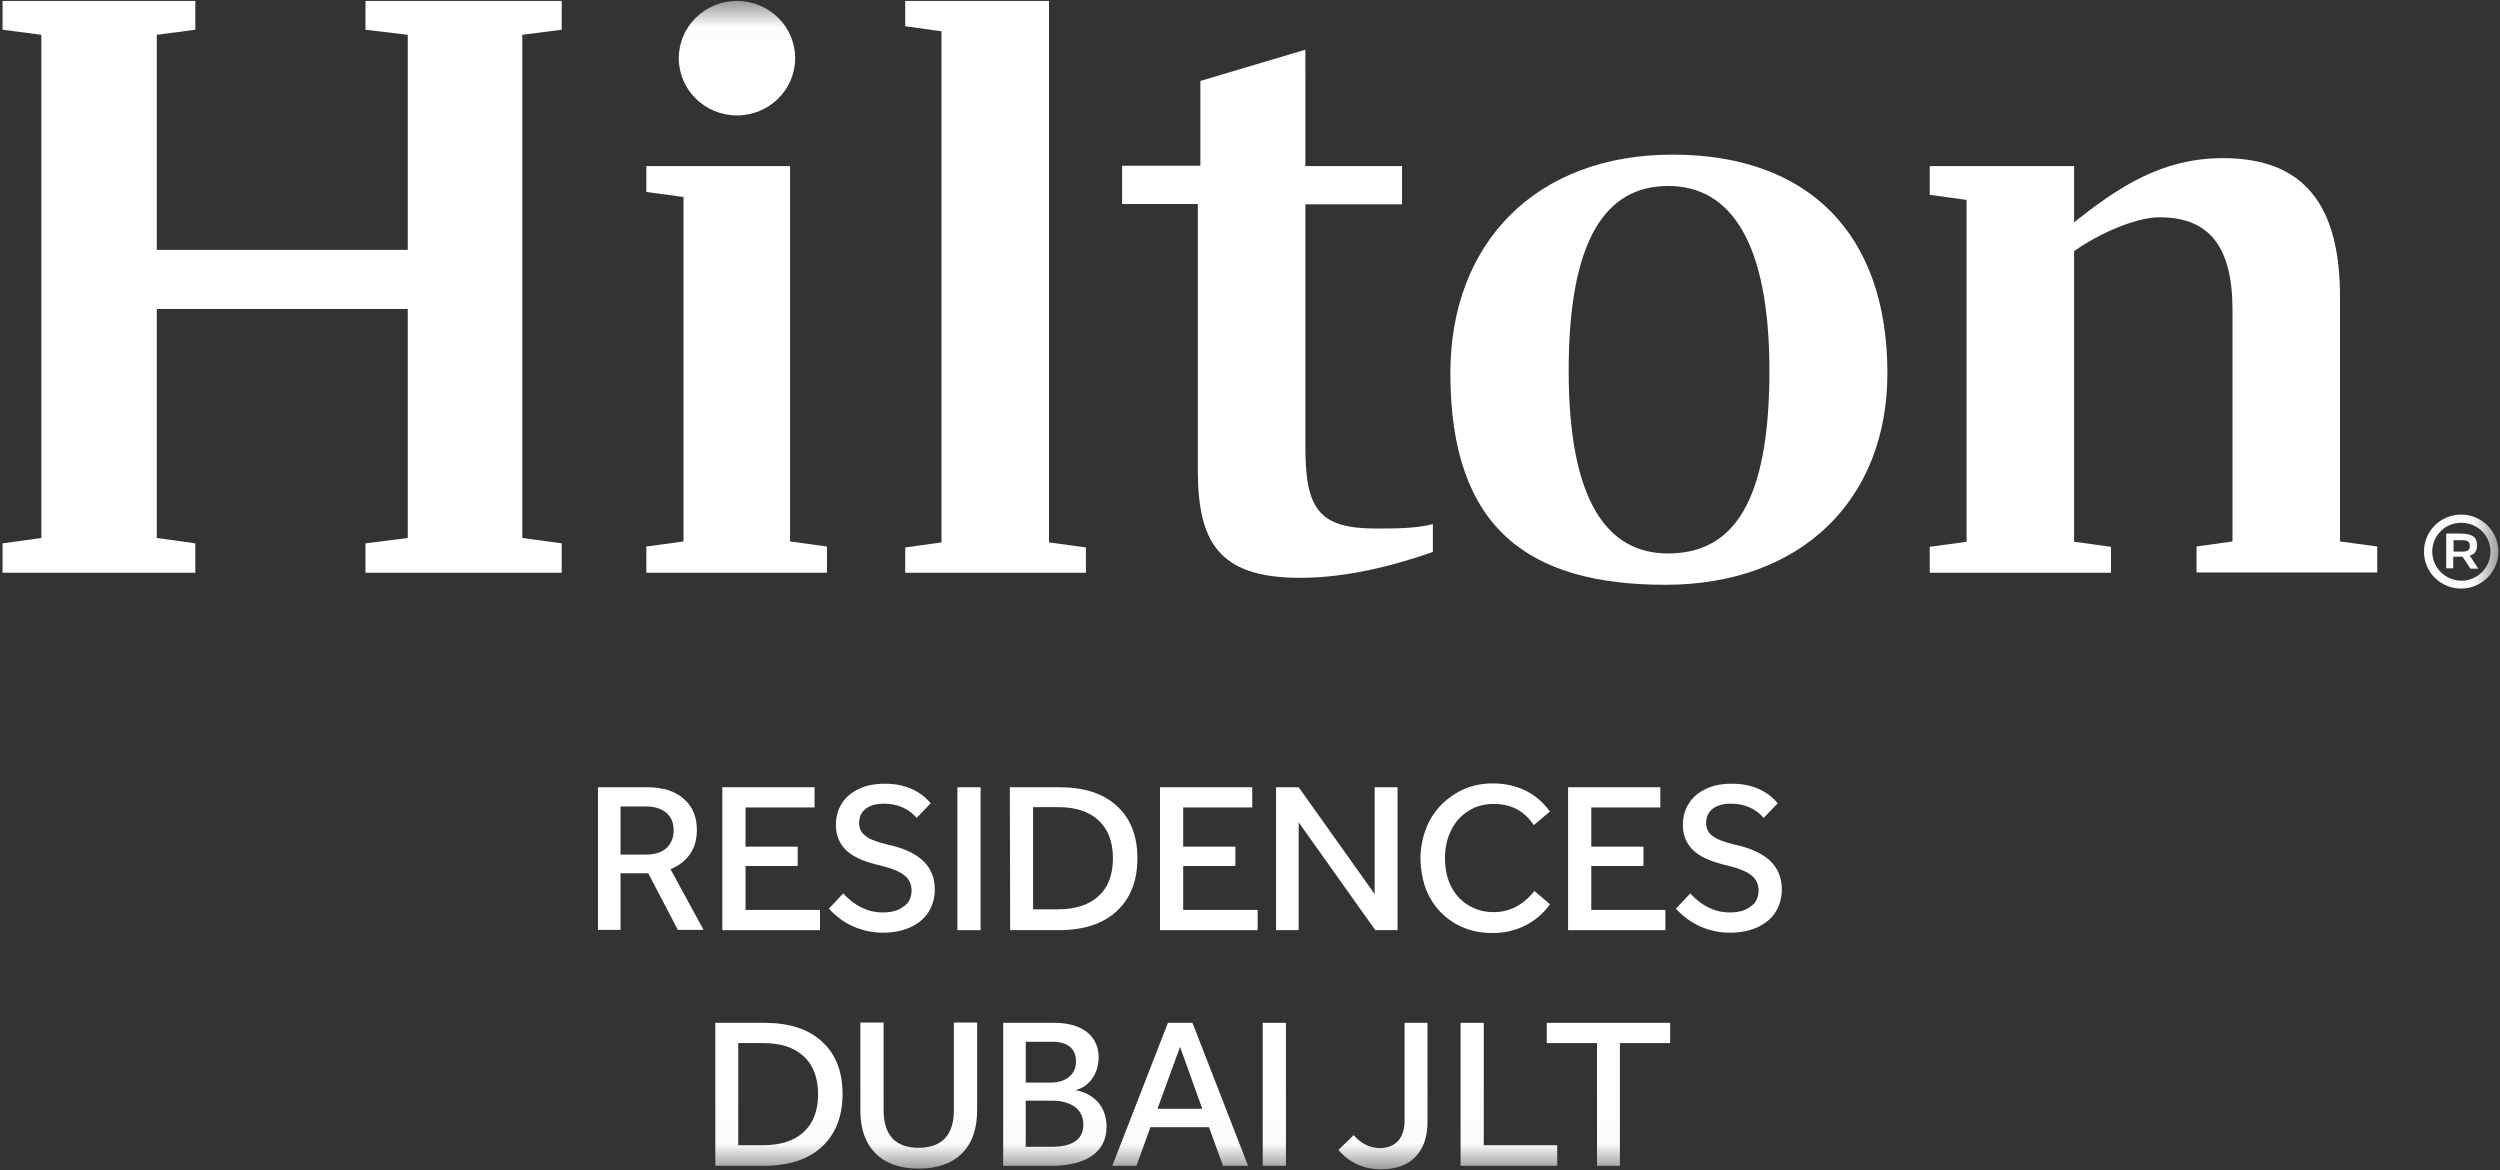
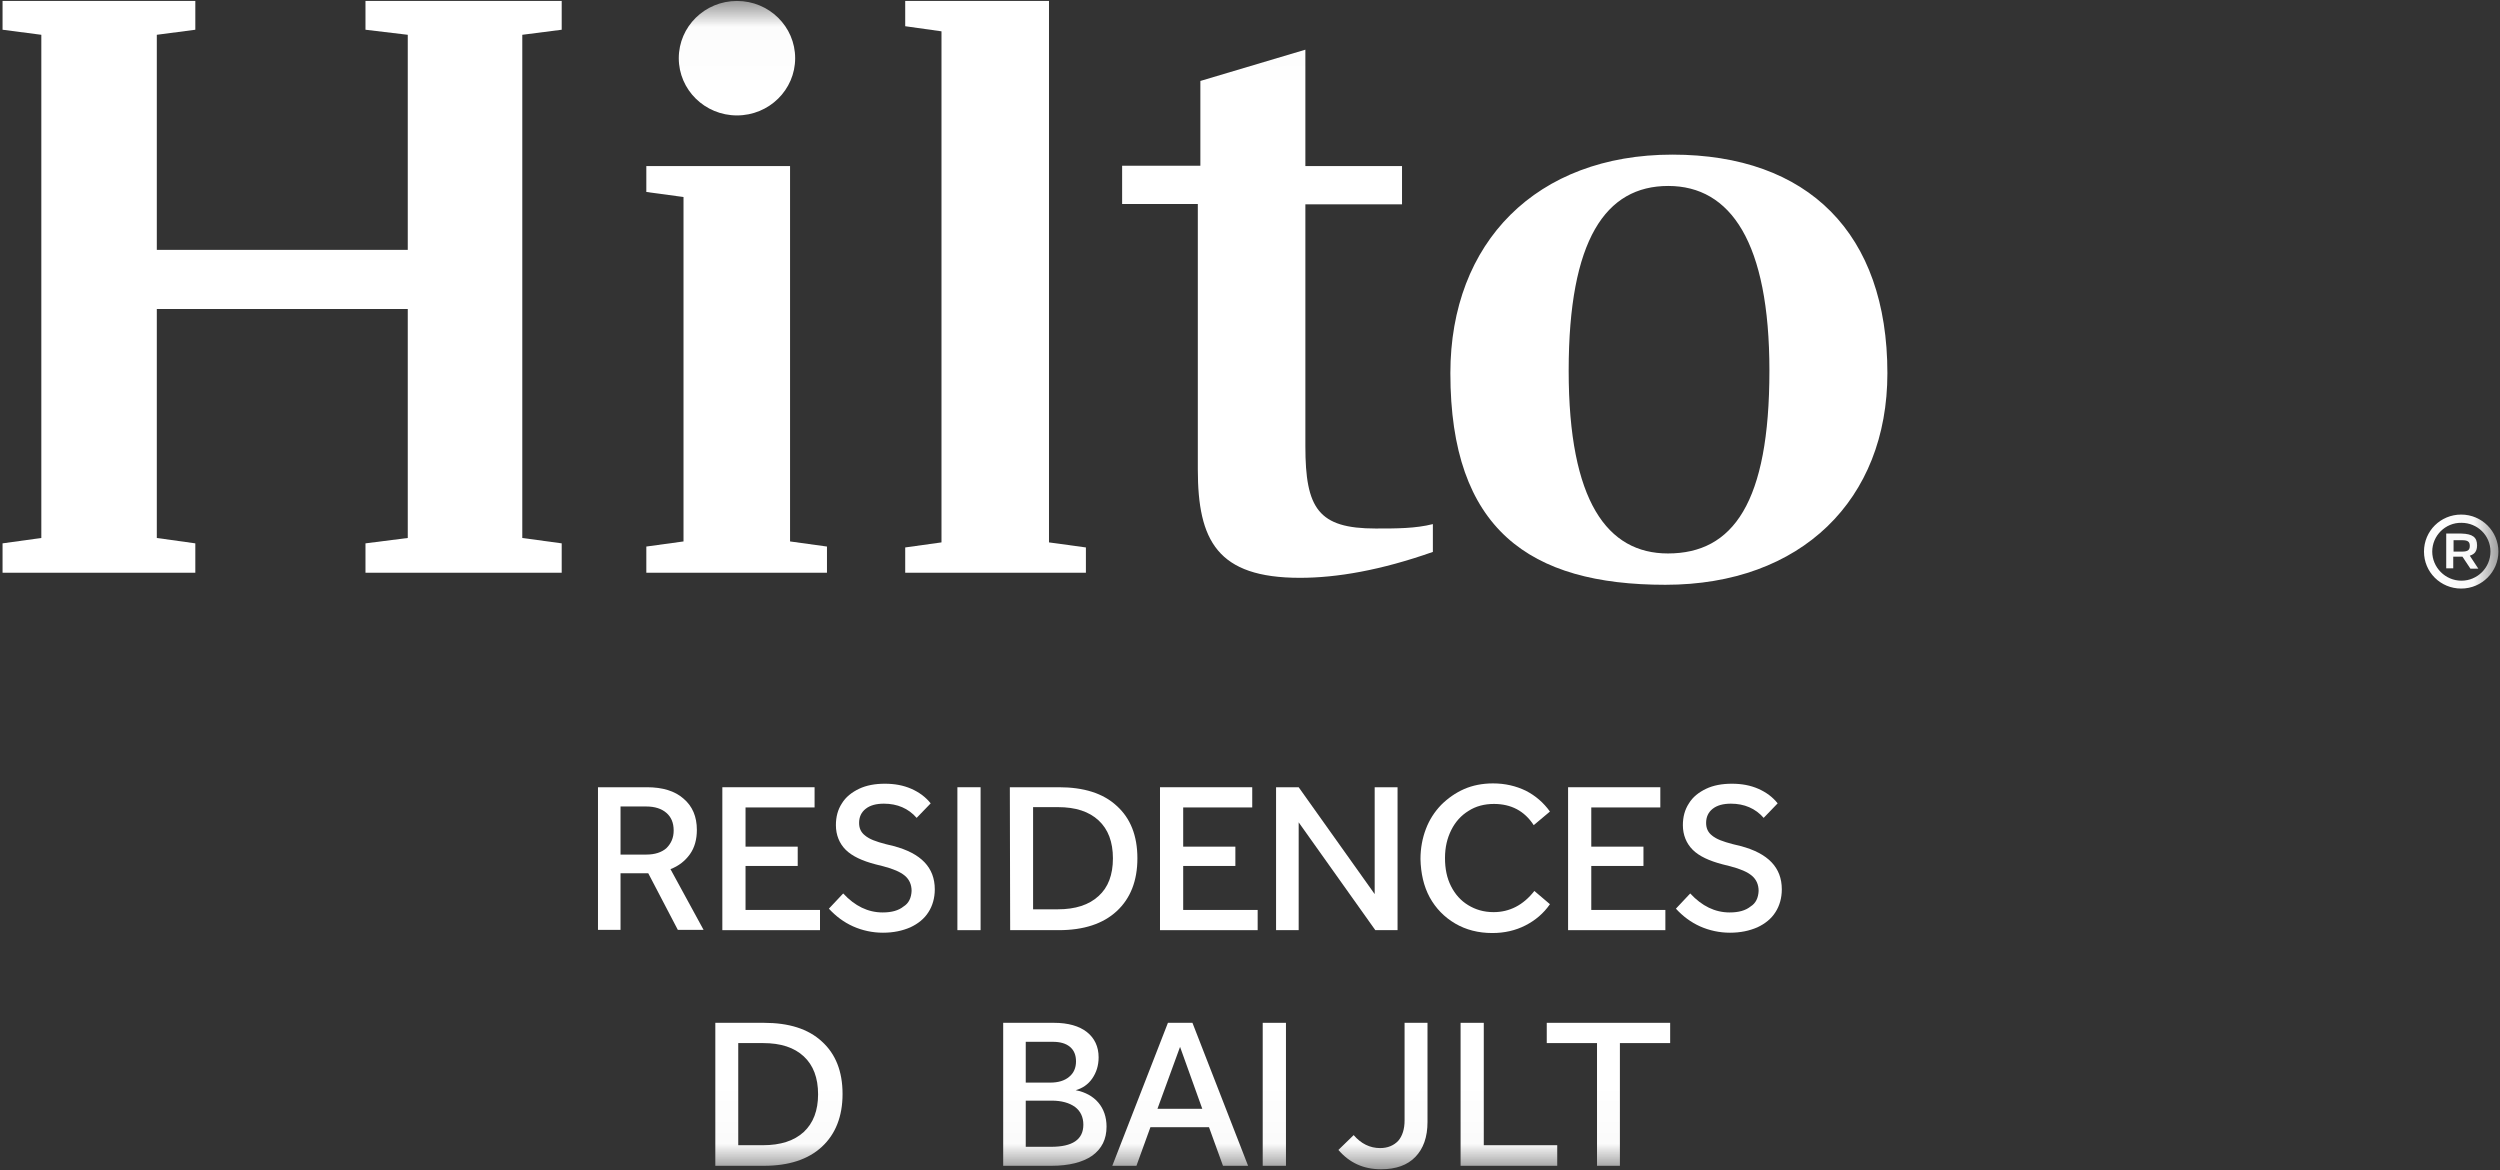
<svg xmlns="http://www.w3.org/2000/svg" width="47" height="22" viewBox="0 0 47 22" fill="none">
  <rect x="0" y="0" width="47" height="22" fill="#333333" stroke="none" />
  <path d="M6.871 0.018V0.559L7.666 0.654V4.697H2.948V0.654L3.672 0.559V0.018H0.048V0.559L0.777 0.654V10.114L0.048 10.215V10.768H3.672V10.215L2.948 10.114V5.809H7.666V10.114L6.871 10.215V10.768H10.56V10.215L9.819 10.114V0.654L10.56 0.559V0.018H6.871Z" fill="white" />
  <path d="M14.853 10.179L15.547 10.275V10.768H12.151V10.275L12.85 10.179V3.704L12.151 3.609V3.122H14.853V10.179Z" fill="white" />
  <path d="M17.018 0.018V0.493L17.7 0.589V10.197L17.018 10.292V10.768H20.415V10.292L19.721 10.197V0.018H17.018Z" fill="white" />
  <mask id="mask0_56_102" style="mask-type:luminance" maskUnits="userSpaceOnUse" x="0" y="0" width="47" height="22">
    <path d="M46.97 0.018H0.048V21.976H46.97V0.018Z" fill="white" />
  </mask>
  <g mask="url(#mask0_56_102)">
    <path d="M24.541 3.122H26.358V3.841H24.541V8.39C24.541 9.561 24.786 9.936 25.862 9.936C26.263 9.936 26.609 9.936 26.938 9.853V10.376C25.958 10.721 25.133 10.863 24.439 10.863C22.884 10.863 22.519 10.162 22.519 8.824V3.835H21.096V3.116H22.567V1.522L24.541 0.934V3.122Z" fill="white" />
  </g>
  <mask id="mask1_56_102" style="mask-type:luminance" maskUnits="userSpaceOnUse" x="0" y="0" width="47" height="22">
    <path d="M46.97 0.018H0.048V21.976H46.97V0.018Z" fill="white" />
  </mask>
  <g mask="url(#mask1_56_102)">
    <path d="M33.265 6.969C33.265 4.554 32.535 3.496 31.363 3.496C30.185 3.496 29.491 4.507 29.491 6.969C29.491 9.43 30.221 10.405 31.357 10.405C32.583 10.405 33.265 9.448 33.265 6.969ZM35.483 7.016C35.483 9.395 33.863 10.994 31.309 10.994C28.756 10.994 27.267 9.953 27.267 7.016C27.267 4.554 28.888 2.907 31.441 2.907C33.994 2.907 35.483 4.388 35.483 7.016Z" fill="white" />
  </g>
  <mask id="mask2_56_102" style="mask-type:luminance" maskUnits="userSpaceOnUse" x="0" y="0" width="47" height="22">
    <path d="M46.97 0.018H0.048V21.976H46.97V0.018Z" fill="white" />
  </mask>
  <g mask="url(#mask2_56_102)">
-     <path d="M44.692 10.274V10.762H41.295V10.274L41.971 10.179V5.827C41.971 4.62 41.523 4.085 40.596 4.085C40.165 4.085 39.484 4.376 38.993 4.721V10.185L39.687 10.28V10.768H36.279V10.28L36.972 10.185V3.758L36.279 3.663V3.122H38.993V4.18C39.837 3.508 40.65 2.973 41.792 2.973C43.317 2.973 43.992 3.853 43.992 5.583V10.179L44.692 10.274Z" fill="white" />
-   </g>
+     </g>
  <mask id="mask3_56_102" style="mask-type:luminance" maskUnits="userSpaceOnUse" x="0" y="0" width="47" height="22">
    <path d="M46.97 0.018H0.048V21.976H46.97V0.018Z" fill="white" />
  </mask>
  <g mask="url(#mask3_56_102)">
    <path d="M14.949 1.094C14.949 1.689 14.459 2.17 13.855 2.17C13.251 2.17 12.761 1.689 12.761 1.094C12.761 0.499 13.251 0.018 13.855 0.018C14.459 0.018 14.949 0.499 14.949 1.094Z" fill="white" />
  </g>
  <mask id="mask4_56_102" style="mask-type:luminance" maskUnits="userSpaceOnUse" x="0" y="0" width="47" height="22">
    <path d="M46.97 0.018H0.048V21.976H46.97V0.018Z" fill="white" />
  </mask>
  <g mask="url(#mask4_56_102)">
    <path d="M46.97 10.37C46.97 10.75 46.659 11.065 46.27 11.065C45.882 11.065 45.571 10.756 45.571 10.37C45.571 9.983 45.882 9.674 46.27 9.674C46.659 9.674 46.97 9.989 46.97 10.37ZM45.726 10.37C45.726 10.667 45.971 10.917 46.276 10.917C46.575 10.917 46.821 10.673 46.821 10.37C46.821 10.066 46.575 9.829 46.276 9.829C45.971 9.823 45.726 10.072 45.726 10.37ZM46.569 10.251C46.569 10.358 46.528 10.417 46.432 10.447L46.593 10.691H46.444L46.294 10.465H46.252H46.121V10.685H45.989V10.031H46.276C46.486 10.037 46.569 10.102 46.569 10.251ZM46.127 10.37H46.288C46.396 10.37 46.432 10.34 46.432 10.263C46.432 10.185 46.396 10.156 46.288 10.156H46.127V10.37Z" fill="white" />
  </g>
  <mask id="mask5_56_102" style="mask-type:luminance" maskUnits="userSpaceOnUse" x="0" y="0" width="47" height="22">
    <path d="M46.97 0.018H0.048V21.976H46.97V0.018Z" fill="white" />
  </mask>
  <g mask="url(#mask5_56_102)">
    <path d="M11.242 14.8H12.163C12.456 14.8 12.689 14.871 12.85 15.014C13.018 15.156 13.101 15.352 13.101 15.602C13.101 15.781 13.059 15.935 12.97 16.06C12.88 16.185 12.761 16.28 12.605 16.34L13.227 17.481H12.743L12.187 16.417H11.666V17.481H11.242V14.8ZM12.665 15.614C12.665 15.466 12.617 15.358 12.527 15.281C12.438 15.204 12.312 15.162 12.151 15.162H11.666V16.066H12.151C12.312 16.066 12.438 16.024 12.527 15.947C12.617 15.858 12.665 15.751 12.665 15.614Z" fill="white" />
  </g>
  <mask id="mask6_56_102" style="mask-type:luminance" maskUnits="userSpaceOnUse" x="0" y="0" width="47" height="22">
    <path d="M46.97 0.018H0.048V21.976H46.97V0.018Z" fill="white" />
  </mask>
  <g mask="url(#mask6_56_102)">
    <path d="M13.586 14.8H15.314V15.18H14.016V15.917H14.997V16.28H14.016V17.107H15.416V17.487H13.58V14.8H13.586Z" fill="white" />
  </g>
  <mask id="mask7_56_102" style="mask-type:luminance" maskUnits="userSpaceOnUse" x="0" y="0" width="47" height="22">
    <path d="M46.97 0.018H0.048V21.976H46.97V0.018Z" fill="white" />
  </mask>
  <g mask="url(#mask7_56_102)">
    <path d="M17.138 16.75C17.138 16.631 17.096 16.536 17.012 16.464C16.928 16.393 16.791 16.334 16.605 16.286L16.462 16.25C16.211 16.185 16.02 16.096 15.9 15.977C15.78 15.858 15.715 15.697 15.715 15.513C15.715 15.358 15.75 15.222 15.828 15.103C15.9 14.984 16.014 14.895 16.151 14.829C16.289 14.764 16.45 14.734 16.635 14.734C16.821 14.734 16.982 14.764 17.132 14.829C17.281 14.895 17.401 14.984 17.497 15.103L17.233 15.376C17.078 15.198 16.869 15.109 16.617 15.109C16.474 15.109 16.36 15.139 16.277 15.204C16.193 15.269 16.151 15.358 16.151 15.471C16.151 15.572 16.187 15.65 16.265 15.709C16.342 15.775 16.468 15.822 16.653 15.87L16.797 15.905C17.317 16.042 17.574 16.31 17.574 16.72C17.574 16.881 17.532 17.029 17.455 17.148C17.377 17.273 17.257 17.368 17.114 17.434C16.964 17.499 16.797 17.535 16.599 17.535C16.402 17.535 16.211 17.493 16.038 17.416C15.864 17.338 15.715 17.226 15.583 17.083L15.852 16.797C16.073 17.035 16.319 17.154 16.594 17.154C16.761 17.154 16.892 17.119 16.988 17.041C17.084 16.982 17.132 16.881 17.138 16.75Z" fill="white" />
  </g>
  <mask id="mask8_56_102" style="mask-type:luminance" maskUnits="userSpaceOnUse" x="0" y="0" width="47" height="22">
    <path d="M46.97 0.018H0.048V21.976H46.97V0.018Z" fill="white" />
  </mask>
  <g mask="url(#mask8_56_102)">
    <path d="M18.435 14.8H17.999V17.487H18.435V14.8Z" fill="white" />
  </g>
  <mask id="mask9_56_102" style="mask-type:luminance" maskUnits="userSpaceOnUse" x="0" y="0" width="47" height="22">
    <path d="M46.97 0.018H0.048V21.976H46.97V0.018Z" fill="white" />
  </mask>
  <g mask="url(#mask9_56_102)">
    <path d="M18.985 14.8H19.906C20.373 14.8 20.737 14.912 20.994 15.15C21.252 15.382 21.383 15.709 21.383 16.137C21.383 16.56 21.252 16.892 20.994 17.13C20.737 17.368 20.373 17.487 19.906 17.487H18.991L18.985 14.8ZM20.923 16.137C20.923 15.828 20.833 15.59 20.654 15.424C20.474 15.257 20.223 15.174 19.888 15.174H19.422V17.095H19.888C20.217 17.095 20.474 17.012 20.654 16.845C20.833 16.684 20.923 16.447 20.923 16.137Z" fill="white" />
  </g>
  <mask id="mask10_56_102" style="mask-type:luminance" maskUnits="userSpaceOnUse" x="0" y="0" width="47" height="22">
    <path d="M46.97 0.018H0.048V21.976H46.97V0.018Z" fill="white" />
  </mask>
  <g mask="url(#mask10_56_102)">
    <path d="M21.808 14.8H23.542V15.18H22.244V15.917H23.225V16.28H22.244V17.107H23.644V17.487H21.808V14.8Z" fill="white" />
  </g>
  <mask id="mask11_56_102" style="mask-type:luminance" maskUnits="userSpaceOnUse" x="0" y="0" width="47" height="22">
    <path d="M46.97 0.018H0.048V21.976H46.97V0.018Z" fill="white" />
  </mask>
  <g mask="url(#mask11_56_102)">
    <path d="M23.99 14.8H24.415L25.844 16.809V14.8H26.274V17.487H25.856L24.415 15.46V17.487H23.99V14.8Z" fill="white" />
  </g>
  <mask id="mask12_56_102" style="mask-type:luminance" maskUnits="userSpaceOnUse" x="0" y="0" width="47" height="22">
    <path d="M46.97 0.018H0.048V21.976H46.97V0.018Z" fill="white" />
  </mask>
  <g mask="url(#mask12_56_102)">
    <path d="M26.705 16.149C26.705 15.947 26.741 15.757 26.807 15.584C26.872 15.412 26.968 15.263 27.094 15.132C27.219 15.008 27.363 14.906 27.524 14.835C27.686 14.764 27.871 14.728 28.068 14.728C28.296 14.728 28.499 14.776 28.684 14.865C28.87 14.96 29.019 15.091 29.139 15.257L28.834 15.513C28.66 15.245 28.409 15.114 28.086 15.114C27.907 15.114 27.745 15.156 27.608 15.245C27.471 15.329 27.363 15.447 27.285 15.602C27.207 15.757 27.166 15.929 27.166 16.131C27.166 16.333 27.201 16.506 27.279 16.66C27.357 16.815 27.465 16.934 27.602 17.017C27.74 17.101 27.895 17.148 28.08 17.148C28.379 17.148 28.637 17.017 28.846 16.75L29.139 16.999C29.019 17.172 28.864 17.303 28.678 17.398C28.493 17.493 28.284 17.541 28.056 17.541C27.793 17.541 27.56 17.481 27.357 17.362C27.154 17.243 26.992 17.077 26.878 16.869C26.765 16.66 26.711 16.417 26.705 16.149Z" fill="white" />
  </g>
  <mask id="mask13_56_102" style="mask-type:luminance" maskUnits="userSpaceOnUse" x="0" y="0" width="47" height="22">
    <path d="M46.97 0.018H0.048V21.976H46.97V0.018Z" fill="white" />
  </mask>
  <g mask="url(#mask13_56_102)">
    <path d="M29.48 14.8H31.214V15.18H29.916V15.917H30.897V16.28H29.916V17.107H31.309V17.487H29.48V14.8Z" fill="white" />
  </g>
  <mask id="mask14_56_102" style="mask-type:luminance" maskUnits="userSpaceOnUse" x="0" y="0" width="47" height="22">
    <path d="M46.97 0.018H0.048V21.976H46.97V0.018Z" fill="white" />
  </mask>
  <g mask="url(#mask14_56_102)">
    <path d="M33.062 16.75C33.062 16.631 33.02 16.536 32.936 16.464C32.852 16.393 32.715 16.334 32.529 16.286L32.386 16.25C32.135 16.185 31.943 16.096 31.824 15.977C31.704 15.858 31.638 15.697 31.638 15.513C31.638 15.358 31.674 15.222 31.752 15.103C31.824 14.984 31.937 14.895 32.075 14.829C32.212 14.764 32.374 14.734 32.559 14.734C32.745 14.734 32.906 14.764 33.056 14.829C33.205 14.895 33.325 14.984 33.42 15.103L33.157 15.376C33.002 15.198 32.792 15.109 32.541 15.109C32.398 15.109 32.284 15.139 32.2 15.204C32.117 15.269 32.075 15.358 32.075 15.471C32.075 15.572 32.111 15.65 32.188 15.709C32.266 15.775 32.392 15.822 32.577 15.87L32.721 15.905C33.241 16.042 33.498 16.31 33.498 16.72C33.498 16.881 33.456 17.029 33.379 17.148C33.301 17.273 33.181 17.368 33.038 17.434C32.888 17.499 32.721 17.535 32.523 17.535C32.326 17.535 32.135 17.493 31.961 17.416C31.788 17.338 31.638 17.226 31.507 17.083L31.776 16.797C31.997 17.035 32.242 17.154 32.517 17.154C32.685 17.154 32.816 17.119 32.912 17.041C33.008 16.982 33.056 16.881 33.062 16.75Z" fill="white" />
  </g>
  <mask id="mask15_56_102" style="mask-type:luminance" maskUnits="userSpaceOnUse" x="0" y="0" width="47" height="22">
    <path d="M46.97 0.018H0.048V21.976H46.97V0.018Z" fill="white" />
  </mask>
  <g mask="url(#mask15_56_102)">
    <path d="M13.442 19.229H14.363C14.829 19.229 15.194 19.342 15.451 19.58C15.708 19.812 15.84 20.139 15.84 20.567C15.84 20.989 15.708 21.322 15.451 21.56C15.194 21.798 14.829 21.917 14.363 21.917H13.448V19.229H13.442ZM15.38 20.573C15.38 20.264 15.29 20.026 15.111 19.86C14.931 19.693 14.68 19.61 14.345 19.61H13.879V21.53H14.345C14.674 21.53 14.931 21.447 15.111 21.281C15.29 21.114 15.38 20.876 15.38 20.573Z" fill="white" />
  </g>
  <mask id="mask16_56_102" style="mask-type:luminance" maskUnits="userSpaceOnUse" x="0" y="0" width="47" height="22">
-     <path d="M46.97 0.018H0.048V21.976H46.97V0.018Z" fill="white" />
-   </mask>
+     </mask>
  <g mask="url(#mask16_56_102)">
    <path d="M16.175 20.876V19.223H16.612V20.87C16.612 21.34 16.833 21.578 17.269 21.578C17.706 21.578 17.933 21.34 17.933 20.87V19.223H18.37V20.876C18.37 21.227 18.274 21.494 18.083 21.685C17.891 21.875 17.622 21.97 17.269 21.97C16.922 21.97 16.653 21.875 16.462 21.685C16.271 21.494 16.175 21.227 16.175 20.876Z" fill="white" />
  </g>
  <mask id="mask17_56_102" style="mask-type:luminance" maskUnits="userSpaceOnUse" x="0" y="0" width="47" height="22">
    <path d="M46.97 0.018H0.048V21.976H46.97V0.018Z" fill="white" />
  </mask>
  <g mask="url(#mask17_56_102)">
    <path d="M18.86 19.229H19.817C20.08 19.229 20.289 19.289 20.433 19.402C20.576 19.515 20.654 19.675 20.654 19.877C20.654 20.032 20.612 20.163 20.534 20.276C20.456 20.389 20.349 20.46 20.223 20.496C20.403 20.531 20.546 20.609 20.648 20.728C20.749 20.846 20.803 21.001 20.803 21.18C20.803 21.417 20.714 21.596 20.534 21.727C20.355 21.851 20.098 21.917 19.769 21.917H18.86V19.229ZM20.116 19.681C20.038 19.616 19.93 19.586 19.793 19.586H19.284V20.353H19.745C19.894 20.353 20.014 20.317 20.098 20.246C20.187 20.175 20.229 20.074 20.229 19.955C20.229 19.836 20.193 19.747 20.116 19.681ZM20.367 21.144C20.367 21.001 20.313 20.888 20.211 20.811C20.104 20.734 19.96 20.692 19.769 20.692H19.284V21.56H19.763C20.163 21.56 20.367 21.423 20.367 21.144Z" fill="white" />
  </g>
  <mask id="mask18_56_102" style="mask-type:luminance" maskUnits="userSpaceOnUse" x="0" y="0" width="47" height="22">
    <path d="M46.97 0.018H0.048V21.976H46.97V0.018Z" fill="white" />
  </mask>
  <g mask="url(#mask18_56_102)">
    <path d="M22.729 21.191H21.628L21.365 21.917H20.911L21.957 19.229H22.418L23.464 21.917H22.992L22.729 21.191ZM22.185 19.681L21.76 20.846H22.603L22.185 19.681Z" fill="white" />
  </g>
  <mask id="mask19_56_102" style="mask-type:luminance" maskUnits="userSpaceOnUse" x="0" y="0" width="47" height="22">
    <path d="M46.97 0.018H0.048V21.976H46.97V0.018Z" fill="white" />
  </mask>
  <g mask="url(#mask19_56_102)">
    <path d="M24.176 19.229H23.739V21.917H24.176V19.229Z" fill="white" />
  </g>
  <mask id="mask20_56_102" style="mask-type:luminance" maskUnits="userSpaceOnUse" x="0" y="0" width="47" height="22">
    <path d="M46.97 0.018H0.048V21.976H46.97V0.018Z" fill="white" />
  </mask>
  <g mask="url(#mask20_56_102)">
    <path d="M26.406 21.067V19.229H26.837V21.096C26.837 21.376 26.759 21.596 26.609 21.75C26.46 21.905 26.245 21.982 25.964 21.982C25.635 21.982 25.372 21.863 25.162 21.619L25.449 21.34C25.587 21.501 25.754 21.584 25.946 21.584C26.089 21.584 26.203 21.536 26.287 21.447C26.364 21.358 26.406 21.227 26.406 21.067Z" fill="white" />
  </g>
  <mask id="mask21_56_102" style="mask-type:luminance" maskUnits="userSpaceOnUse" x="0" y="0" width="47" height="22">
    <path d="M46.97 0.018H0.048V21.976H46.97V0.018Z" fill="white" />
  </mask>
  <g mask="url(#mask21_56_102)">
    <path d="M27.459 19.229H27.895V21.53H29.276V21.917H27.459V19.229Z" fill="white" />
  </g>
  <mask id="mask22_56_102" style="mask-type:luminance" maskUnits="userSpaceOnUse" x="0" y="0" width="47" height="22">
    <path d="M46.97 0.018H0.048V21.976H46.97V0.018Z" fill="white" />
  </mask>
  <g mask="url(#mask22_56_102)">
    <path d="M30.018 19.61H29.079V19.229H31.399V19.61H30.454V21.917H30.024V19.61H30.018Z" fill="white" />
  </g>
</svg>